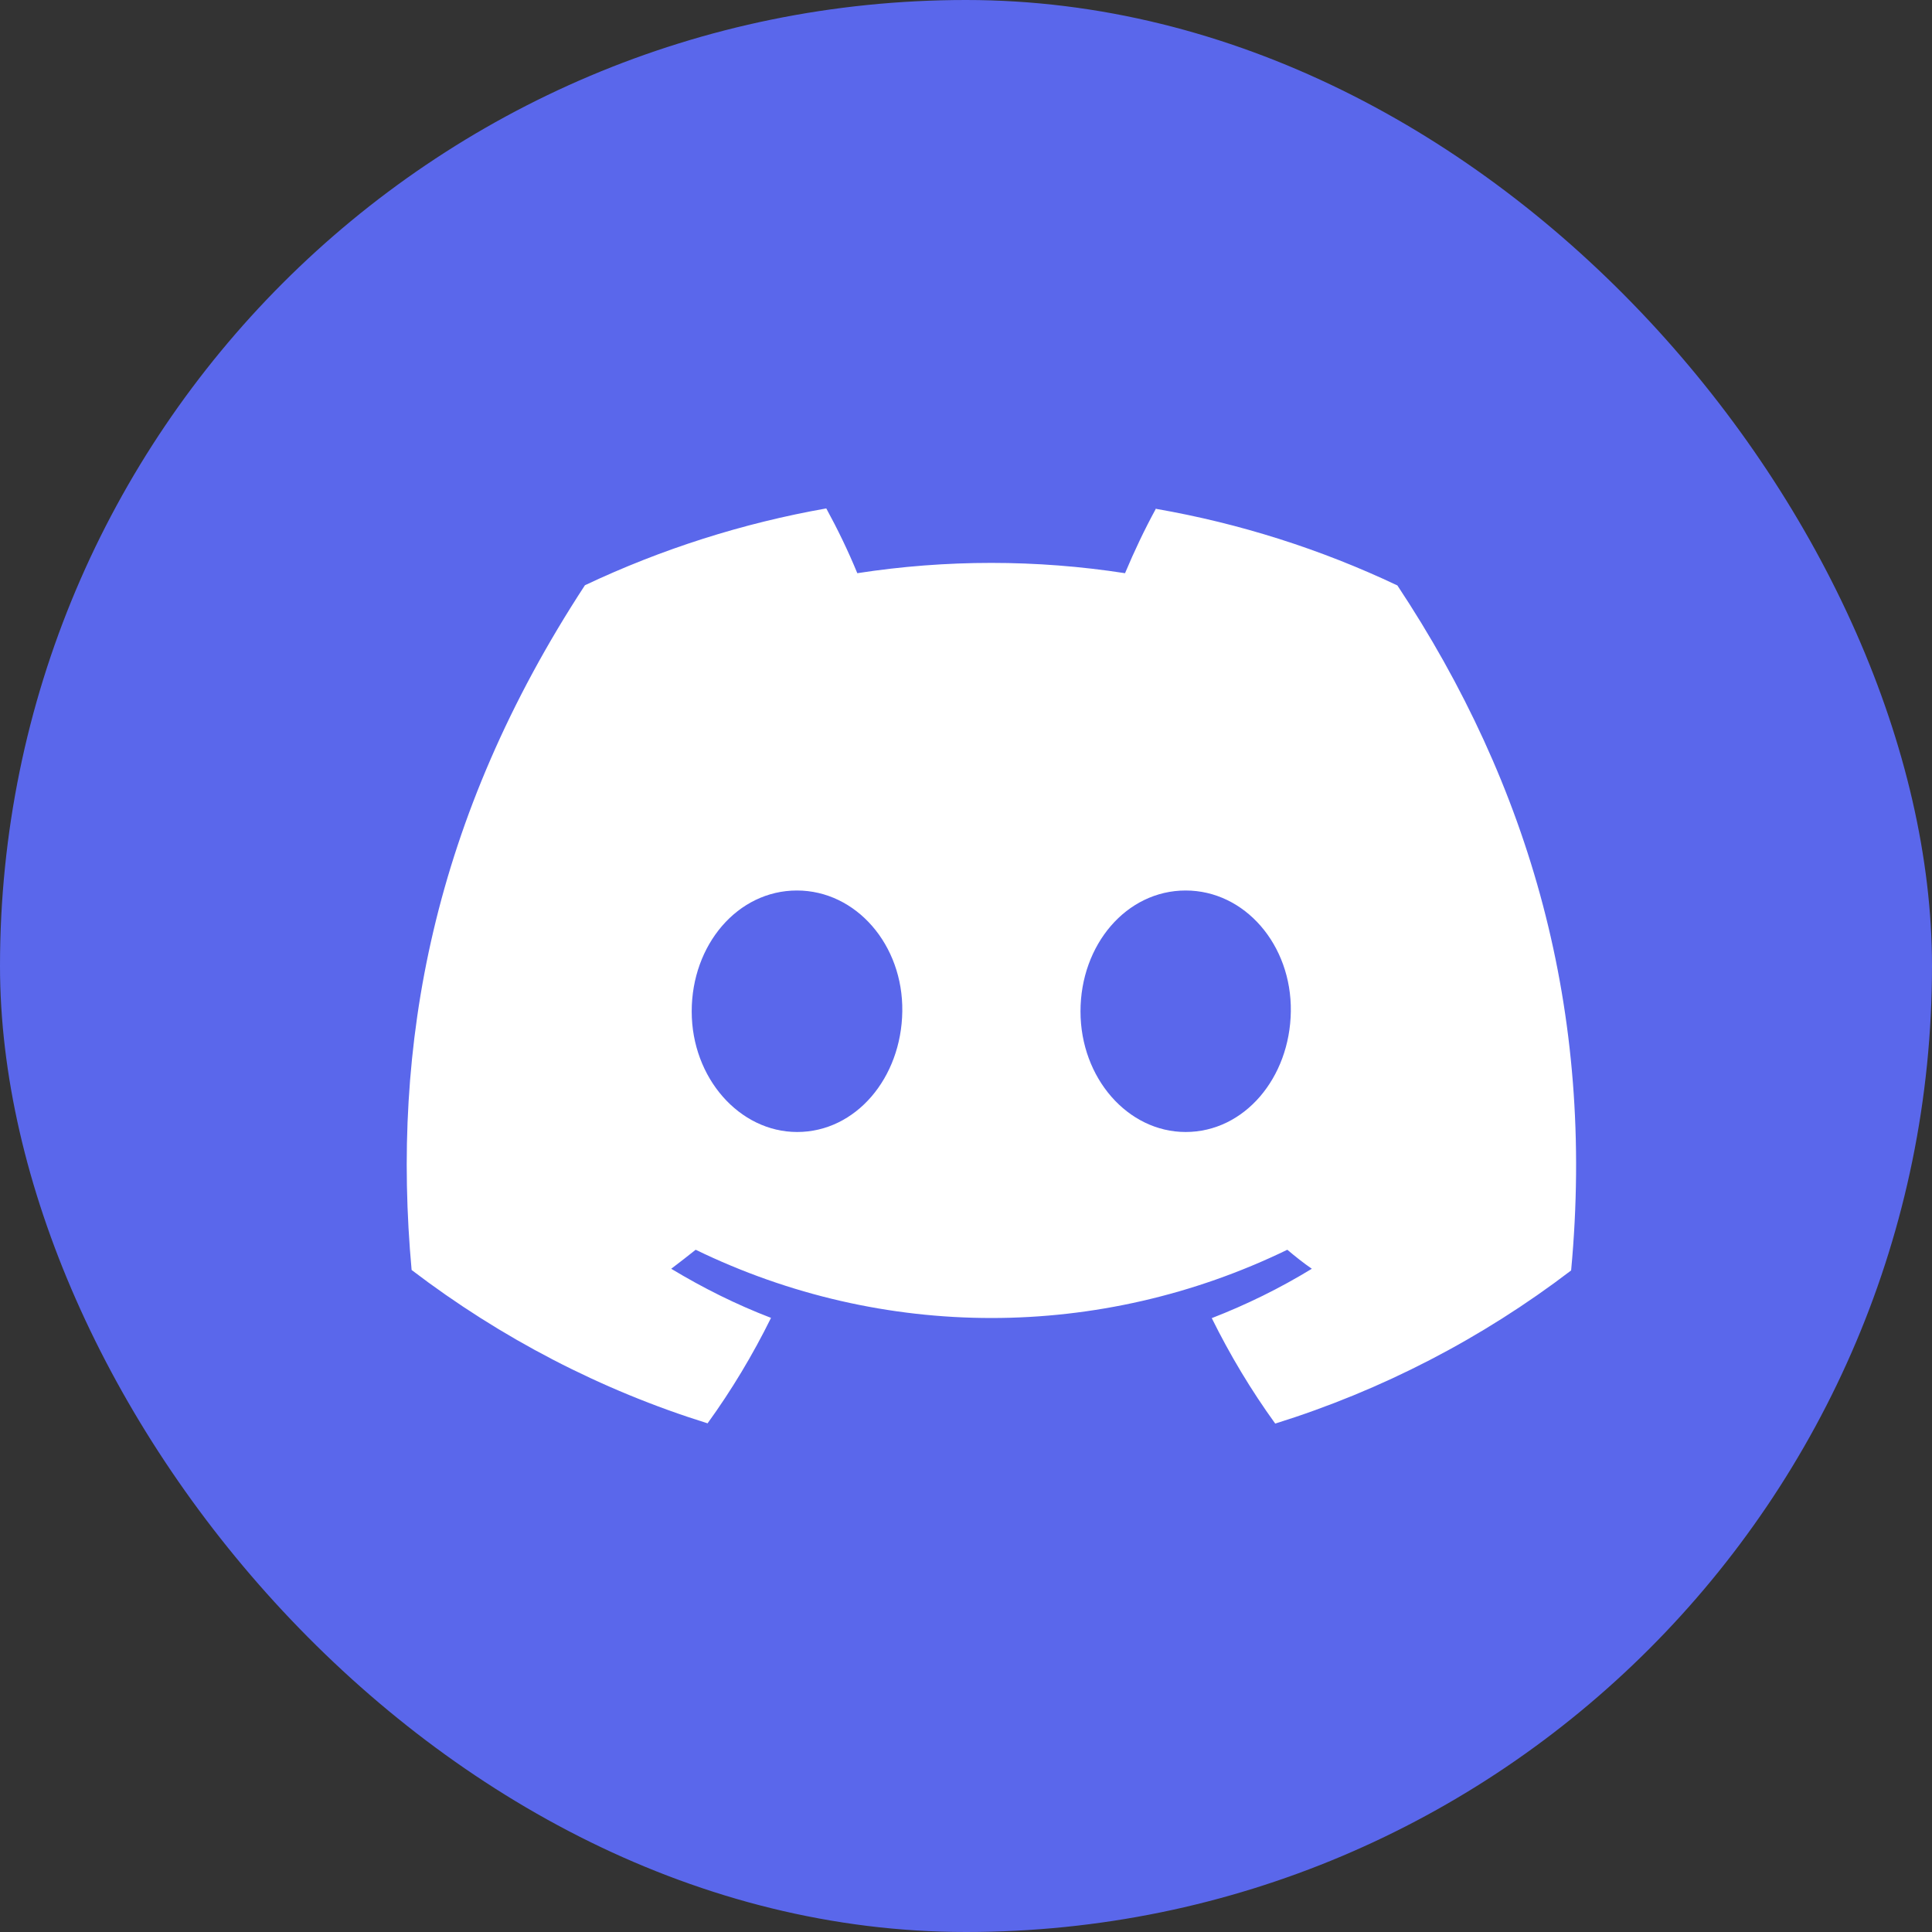
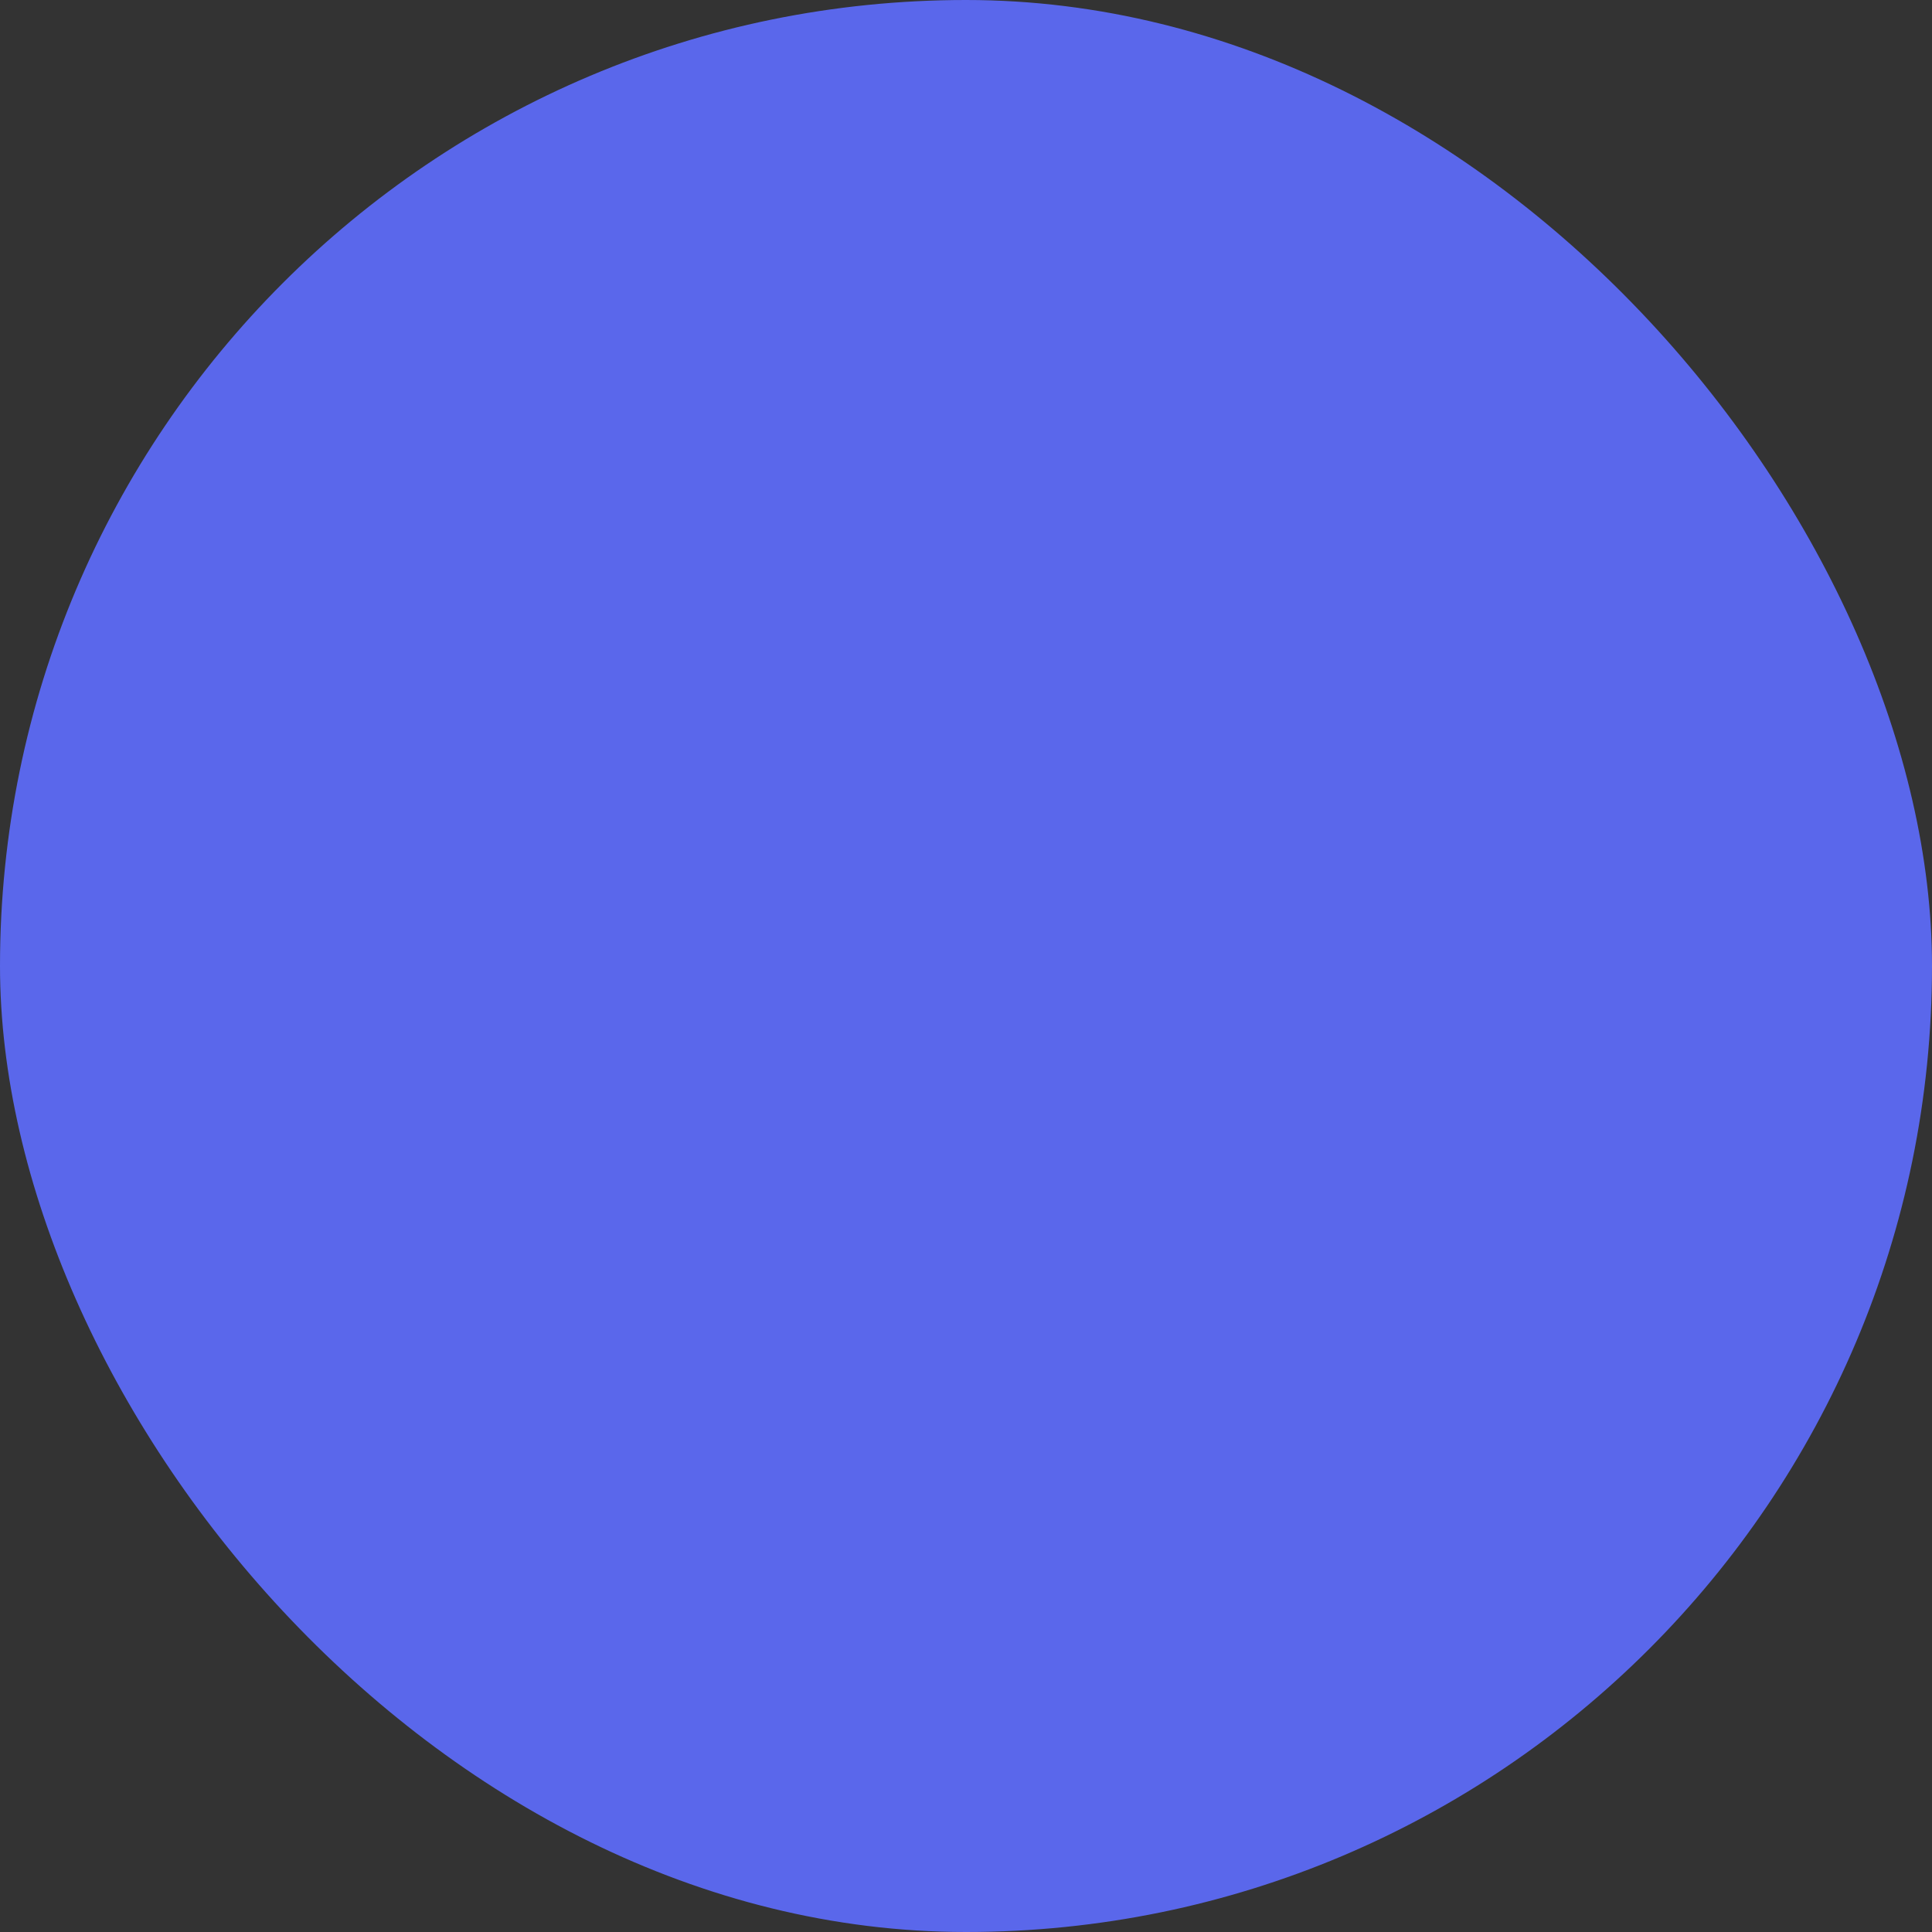
<svg xmlns="http://www.w3.org/2000/svg" width="38" height="38" viewBox="0 0 38 38" fill="none">
  <rect x="0" y="0" width="38" height="38" fill="#333333" stroke="none" />
  <rect width="38" height="38" rx="19" fill="#5A67EB" />
-   <path d="M22.738 10C22.513 10.412 22.311 10.838 22.128 11.274C20.385 11.004 18.61 11.004 16.862 11.274C16.683 10.838 16.477 10.412 16.252 10C14.614 10.289 13.018 10.796 11.505 11.511C8.505 16.099 7.693 20.57 8.096 24.979C9.853 26.319 11.821 27.342 13.917 27.995C14.39 27.342 14.807 26.646 15.165 25.921C14.486 25.661 13.83 25.334 13.202 24.955C13.367 24.832 13.527 24.704 13.683 24.581C17.367 26.371 21.632 26.371 25.32 24.581C25.476 24.713 25.637 24.841 25.802 24.955C25.173 25.339 24.517 25.661 23.834 25.926C24.192 26.65 24.609 27.346 25.082 28C27.178 27.346 29.146 26.328 30.902 24.988C31.38 19.874 30.086 15.441 27.485 11.515C25.976 10.8 24.38 10.294 22.742 10.009L22.738 10ZM15.679 22.265C14.546 22.265 13.605 21.204 13.605 19.893C13.605 18.581 14.509 17.515 15.674 17.515C16.839 17.515 17.766 18.586 17.747 19.893C17.729 21.2 16.834 22.265 15.679 22.265ZM23.32 22.265C22.183 22.265 21.252 21.204 21.252 19.893C21.252 18.581 22.155 17.515 23.32 17.515C24.485 17.515 25.407 18.586 25.389 19.893C25.371 21.2 24.476 22.265 23.32 22.265Z" fill="white" />
</svg>